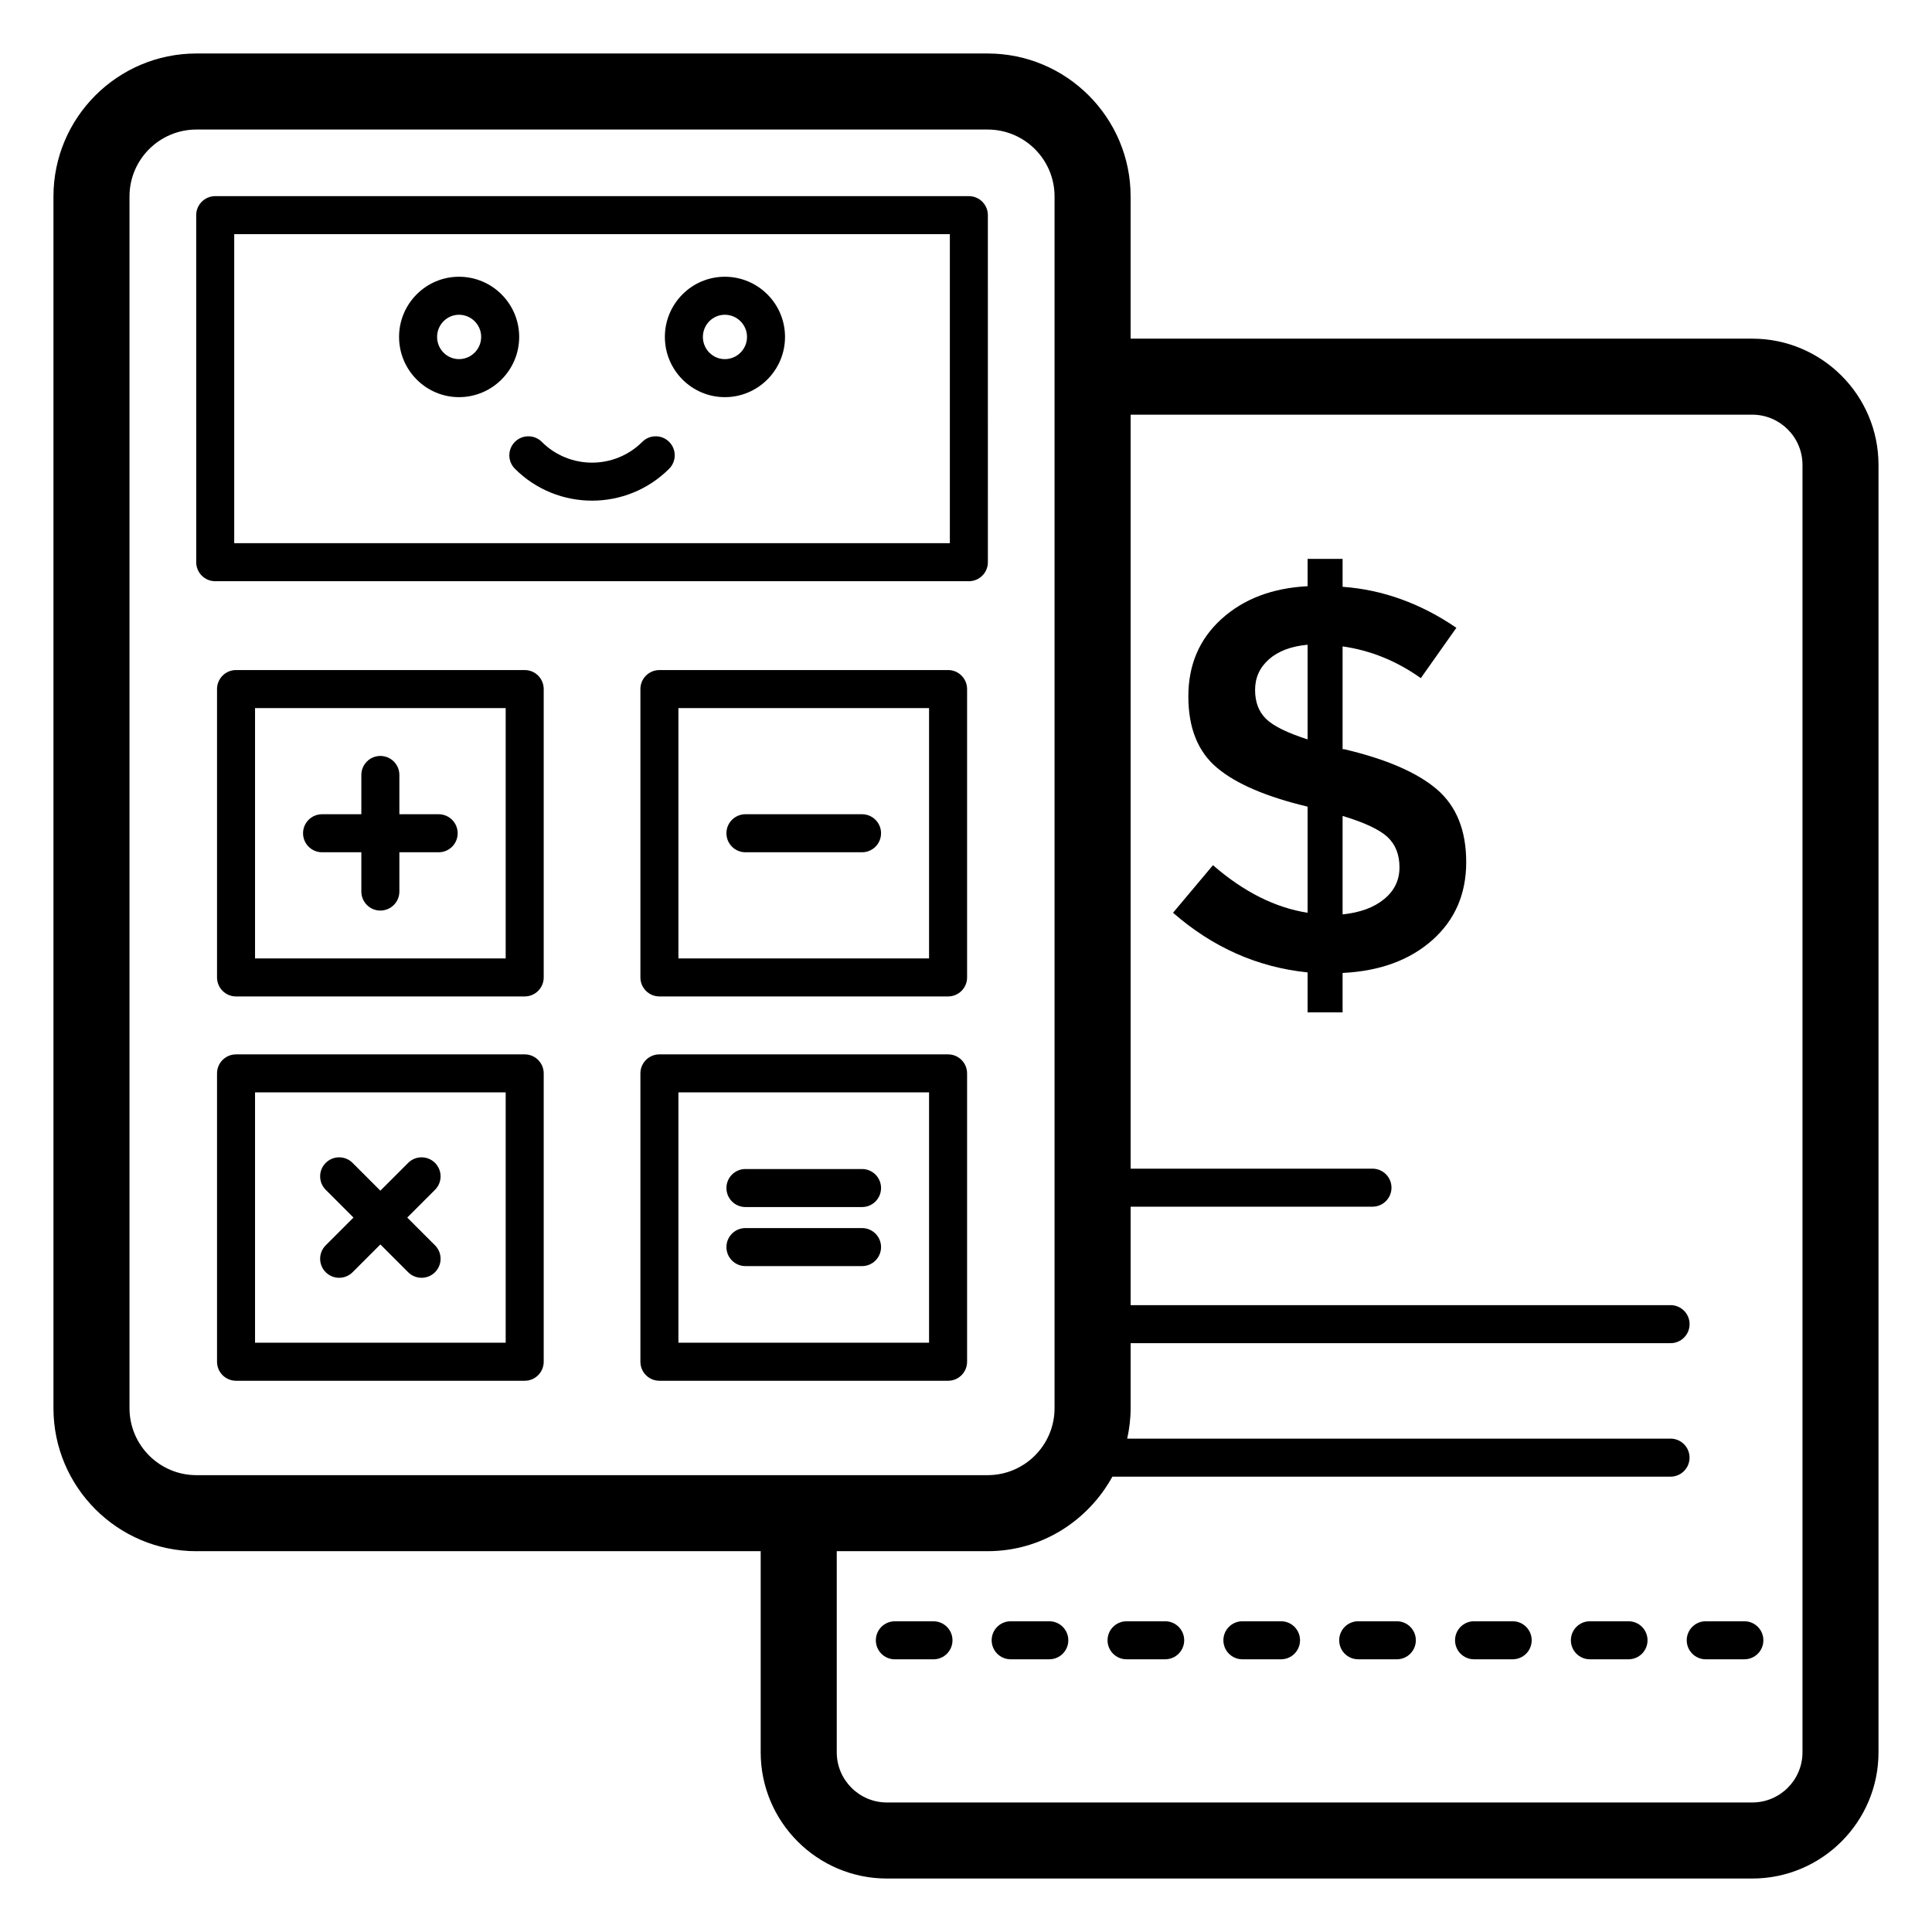
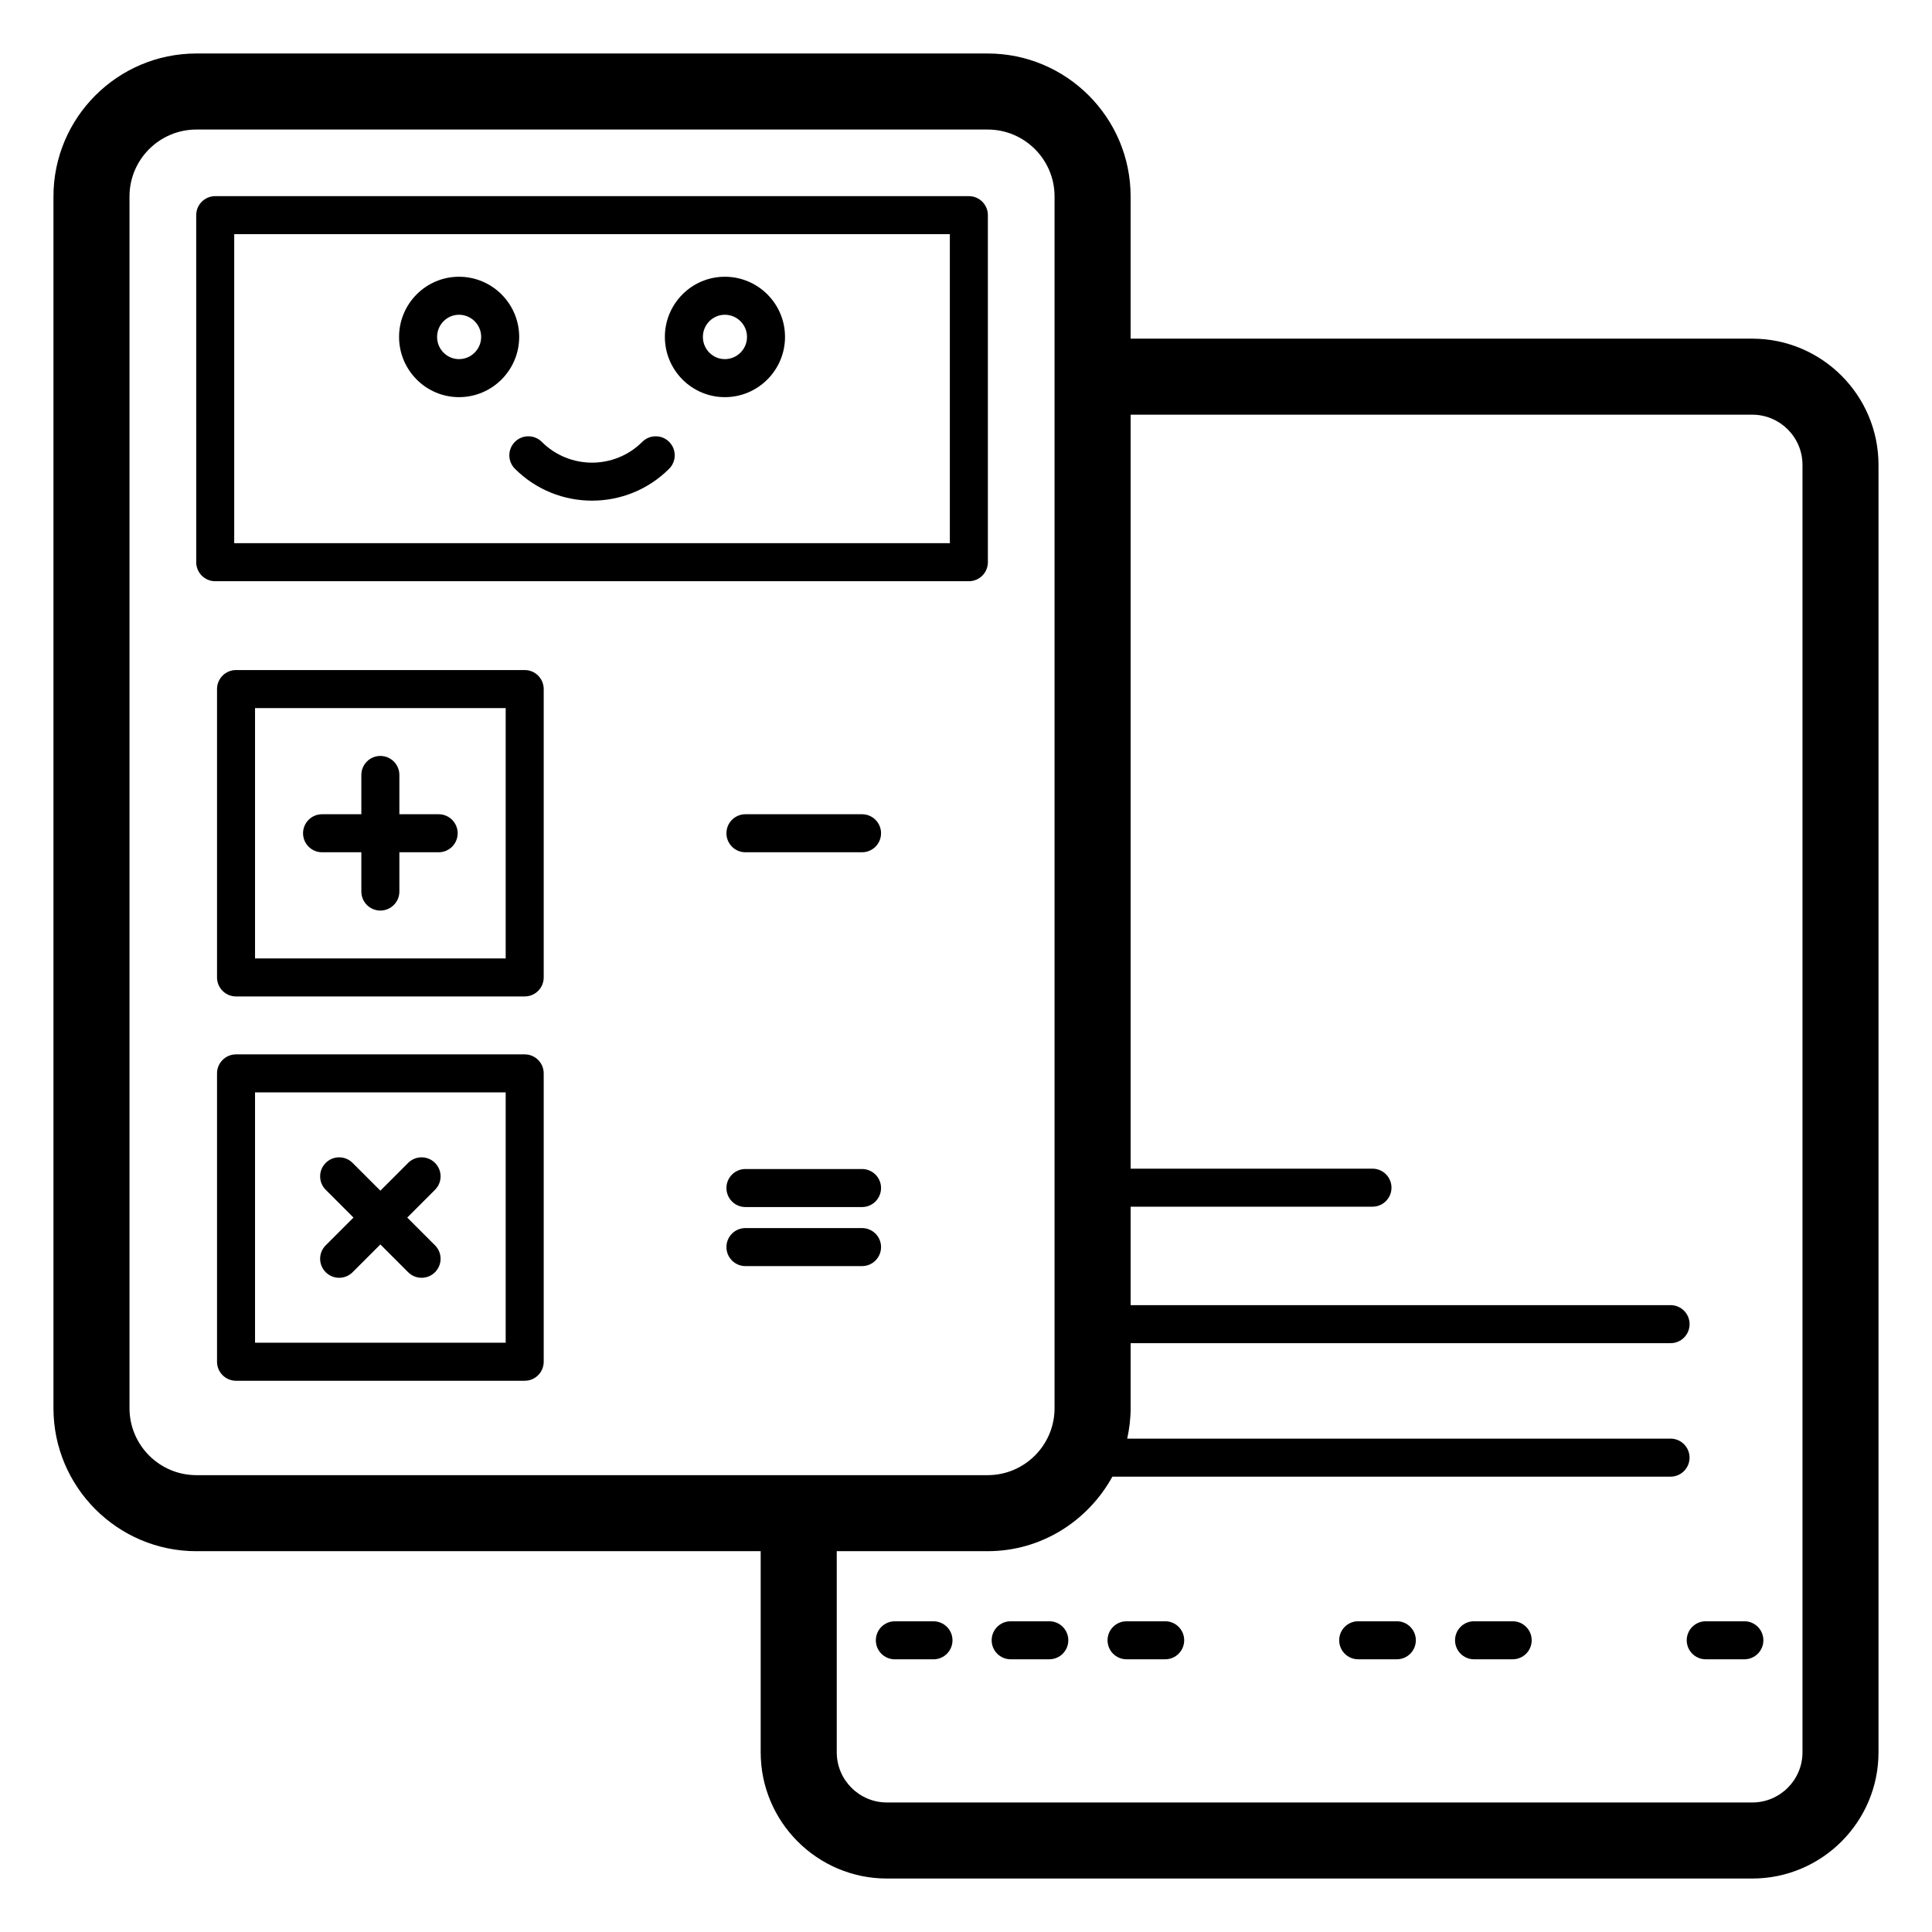
<svg xmlns="http://www.w3.org/2000/svg" fill="#000000" width="800px" height="800px" version="1.1" viewBox="144 144 512 512">
  <g>
    <path d="m503.94 583.73h10.234c2.785 0 5.039-2.254 5.039-5.039s-2.254-5.039-5.039-5.039h-10.234c-2.785 0-5.039 2.254-5.039 5.039 0 2.789 2.254 5.039 5.039 5.039z" />
    <path d="m596.04 583.73h10.234c2.785 0 5.039-2.254 5.039-5.039s-2.254-5.039-5.039-5.039h-10.234c-2.785 0-5.039 2.254-5.039 5.039 0.004 2.789 2.254 5.039 5.039 5.039z" />
    <path d="m411.84 583.73h10.234c2.785 0 5.039-2.254 5.039-5.039s-2.254-5.039-5.039-5.039h-10.234c-2.785 0-5.039 2.254-5.039 5.039 0.004 2.789 2.258 5.039 5.039 5.039z" />
-     <path d="m473.25 583.73h10.234c2.785 0 5.039-2.254 5.039-5.039s-2.254-5.039-5.039-5.039h-10.234c-2.785 0-5.039 2.254-5.039 5.039 0.004 2.789 2.254 5.039 5.039 5.039z" />
    <path d="m391.38 573.66h-10.234c-2.785 0-5.039 2.254-5.039 5.039 0 2.785 2.254 5.039 5.039 5.039h10.234c2.785 0 5.039-2.254 5.039-5.039 0-2.785-2.254-5.039-5.039-5.039z" />
    <path d="m442.55 583.73h10.234c2.785 0 5.039-2.254 5.039-5.039s-2.254-5.039-5.039-5.039l-10.234 0.004c-2.785 0-5.039 2.254-5.039 5.039 0 2.785 2.254 5.035 5.039 5.035z" />
-     <path d="m565.34 583.73h10.234c2.785 0 5.039-2.254 5.039-5.039s-2.254-5.039-5.039-5.039h-10.234c-2.785 0-5.039 2.254-5.039 5.039 0 2.789 2.254 5.039 5.039 5.039z" />
    <path d="m534.64 583.73h10.234c2.785 0 5.039-2.254 5.039-5.039s-2.254-5.039-5.039-5.039h-10.234c-2.785 0-5.039 2.254-5.039 5.039 0 2.789 2.254 5.039 5.039 5.039z" />
-     <path d="m500.24 342.55h-0.438v-27.25c7.445 1.062 14.344 3.871 20.727 8.414l9.426-13.344c-9.473-6.465-19.523-10.102-30.152-10.863v-7.398h-9.273v7.238c-9.379 0.488-16.988 3.391-22.84 8.707-5.852 5.309-8.766 12.152-8.766 20.504 0 8.363 2.539 14.676 7.609 18.922 5.07 4.262 13.07 7.68 23.996 10.289v28.121c-8.609-1.344-16.965-5.555-25.078-12.609l-10.582 12.609c10.523 9.191 22.414 14.449 35.66 15.809v10.582h9.273v-10.441c9.863-0.48 17.777-3.383 23.773-8.695 5.992-5.324 8.988-12.203 8.988-20.66s-2.609-14.906-7.832-19.355c-5.219-4.43-13.383-7.969-24.492-10.578zm-9.711-2.606c-5.414-1.73-9.094-3.555-11.016-5.438-1.934-1.891-2.902-4.438-2.902-7.68 0-3.234 1.227-5.949 3.691-8.117 2.465-2.168 5.875-3.453 10.227-3.848zm20.293 42.324c-2.715 2.231-6.383 3.578-11.02 4.059v-26.098c5.793 1.746 9.758 3.609 11.891 5.578 2.125 1.984 3.184 4.676 3.184 8.043 0.004 3.398-1.355 6.199-4.055 8.418z" />
    <path d="m201.03 298.03h199.73c2.785 0 5.039-2.254 5.039-5.039l-0.004-91.973c0-2.785-2.254-5.039-5.039-5.039h-199.72c-2.785 0-5.039 2.254-5.039 5.039l0.004 91.973c0 2.785 2.25 5.039 5.035 5.039zm5.039-91.977h189.65v81.898h-189.65z" />
    <path d="m196.05 555.08h149.54v53.305c0 18.438 15.004 33.445 33.445 33.445h229.34c18.441 0 33.449-15.008 33.449-33.445v-341.18c0-18.453-15.008-33.457-33.449-33.457h-164.75v-37.688c0-20.891-16.992-37.883-37.883-37.883h-209.69c-20.891 0-37.883 16.992-37.883 37.883v321.13c0 20.891 16.992 37.895 37.883 37.895zm242.74-19.75h147.92c2.785 0 5.039-2.254 5.039-5.039 0-2.785-2.254-5.039-5.039-5.039l-143.99 0.004c0.57-2.609 0.91-5.293 0.91-8.07v-17.23h143.09c2.785 0 5.039-2.254 5.039-5.039 0-2.785-2.254-5.039-5.039-5.039l-143.09 0.004v-26.094h64.09c2.785 0 5.039-2.254 5.039-5.039s-2.254-5.039-5.039-5.039h-64.09v-199.81h164.75c7.332 0 13.297 5.973 13.297 13.305v341.18c0 7.328-5.965 13.293-13.297 13.293h-229.34c-7.332 0-13.293-5.965-13.293-13.293v-53.305h40c14.281 0 26.594-8.043 33.047-19.75zm-260.47-339.27c0-9.781 7.949-17.73 17.73-17.73h209.69c9.781 0 17.73 7.949 17.73 17.73v321.13c0 9.781-7.949 17.742-17.73 17.742h-209.69c-9.781 0-17.73-7.961-17.73-17.742z" />
    <path d="m283.05 321.57h-76.496c-2.785 0-5.039 2.254-5.039 5.039v76.418c0 2.785 2.254 5.039 5.039 5.039h76.496c2.785 0 5.039-2.254 5.039-5.039v-76.418c-0.004-2.785-2.254-5.039-5.039-5.039zm-5.039 76.418h-66.422v-66.34h66.422z" />
-     <path d="m395.25 321.57h-76.496c-2.785 0-5.039 2.254-5.039 5.039v76.418c0 2.785 2.254 5.039 5.039 5.039h76.496c2.785 0 5.039-2.254 5.039-5.039v-76.418c0-2.785-2.254-5.039-5.039-5.039zm-5.039 76.418h-66.422v-66.34h66.422z" />
    <path d="m283.05 423.42h-76.496c-2.785 0-5.039 2.254-5.039 5.039v76.418c0 2.785 2.254 5.039 5.039 5.039h76.496c2.785 0 5.039-2.254 5.039-5.039v-76.418c-0.004-2.785-2.254-5.039-5.039-5.039zm-5.039 76.418h-66.422v-66.34h66.422z" />
-     <path d="m395.25 423.42h-76.496c-2.785 0-5.039 2.254-5.039 5.039v76.418c0 2.785 2.254 5.039 5.039 5.039h76.496c2.785 0 5.039-2.254 5.039-5.039v-76.418c0-2.785-2.254-5.039-5.039-5.039zm-5.039 76.418h-66.422v-66.34h66.422z" />
    <path d="m229.35 369.86h10.41v10.41c0 2.785 2.254 5.039 5.039 5.039 2.785 0 5.039-2.254 5.039-5.039v-10.41h10.41c2.785 0 5.039-2.254 5.039-5.039 0-2.785-2.254-5.039-5.039-5.039h-10.41v-10.41c0-2.785-2.254-5.039-5.039-5.039-2.785 0-5.039 2.254-5.039 5.039v10.41h-10.41c-2.785 0-5.039 2.254-5.039 5.039 0 2.785 2.254 5.039 5.039 5.039z" />
    <path d="m341.55 369.86h30.898c2.785 0 5.039-2.254 5.039-5.039 0-2.785-2.254-5.039-5.039-5.039h-30.898c-2.785 0-5.039 2.254-5.039 5.039 0.004 2.785 2.254 5.039 5.039 5.039z" />
    <path d="m341.55 463.88h30.898c2.785 0 5.039-2.254 5.039-5.039s-2.254-5.039-5.039-5.039h-30.898c-2.785 0-5.039 2.254-5.039 5.039 0.004 2.785 2.254 5.039 5.039 5.039z" />
    <path d="m341.55 479.53h30.898c2.785 0 5.039-2.254 5.039-5.039 0-2.785-2.254-5.039-5.039-5.039h-30.898c-2.785 0-5.039 2.254-5.039 5.039 0.004 2.785 2.254 5.039 5.039 5.039z" />
    <path d="m230.32 481.15c0.984 0.984 2.273 1.477 3.562 1.477 1.289 0 2.578-0.492 3.562-1.477l7.359-7.359 7.359 7.359c0.984 0.984 2.273 1.477 3.562 1.477 1.289 0 2.578-0.492 3.562-1.477 1.969-1.969 1.969-5.156 0-7.125l-7.359-7.359 7.359-7.359c1.969-1.969 1.969-5.156 0-7.125s-5.156-1.969-7.125 0l-7.359 7.359-7.359-7.359c-1.969-1.969-5.156-1.969-7.125 0s-1.969 5.156 0 7.125l7.359 7.359-7.359 7.359c-1.969 1.969-1.969 5.156 0 7.125z" />
    <path d="m336.09 217.34c-8.766 0-15.891 7.152-15.891 15.949 0 8.797 7.125 15.961 15.891 15.961 8.797 0 15.949-7.164 15.949-15.961 0.004-8.797-7.152-15.949-15.949-15.949zm0 21.832c-3.207 0-5.816-2.637-5.816-5.883 0-3.238 2.609-5.875 5.816-5.875 3.238 0 5.875 2.637 5.875 5.875 0 3.246-2.637 5.883-5.875 5.883z" />
    <path d="m265.64 217.34c-8.758 0-15.883 7.152-15.883 15.949 0 8.797 7.125 15.961 15.883 15.961 8.797 0 15.949-7.164 15.949-15.961 0-8.797-7.156-15.949-15.949-15.949zm0 21.832c-3.199 0-5.805-2.637-5.805-5.883 0-3.238 2.609-5.875 5.805-5.875 3.238 0 5.875 2.637 5.875 5.875-0.004 3.246-2.641 5.883-5.875 5.883z" />
    <path d="m314.21 261.1c-7.34 7.34-19.285 7.34-26.629 0-1.969-1.969-5.156-1.969-7.125 0s-1.969 5.156 0 7.125c5.637 5.637 13.039 8.453 20.438 8.453 7.398 0 14.801-2.812 20.438-8.453 1.969-1.969 1.969-5.156 0-7.125-1.965-1.969-5.152-1.969-7.121 0z" />
  </g>
</svg>